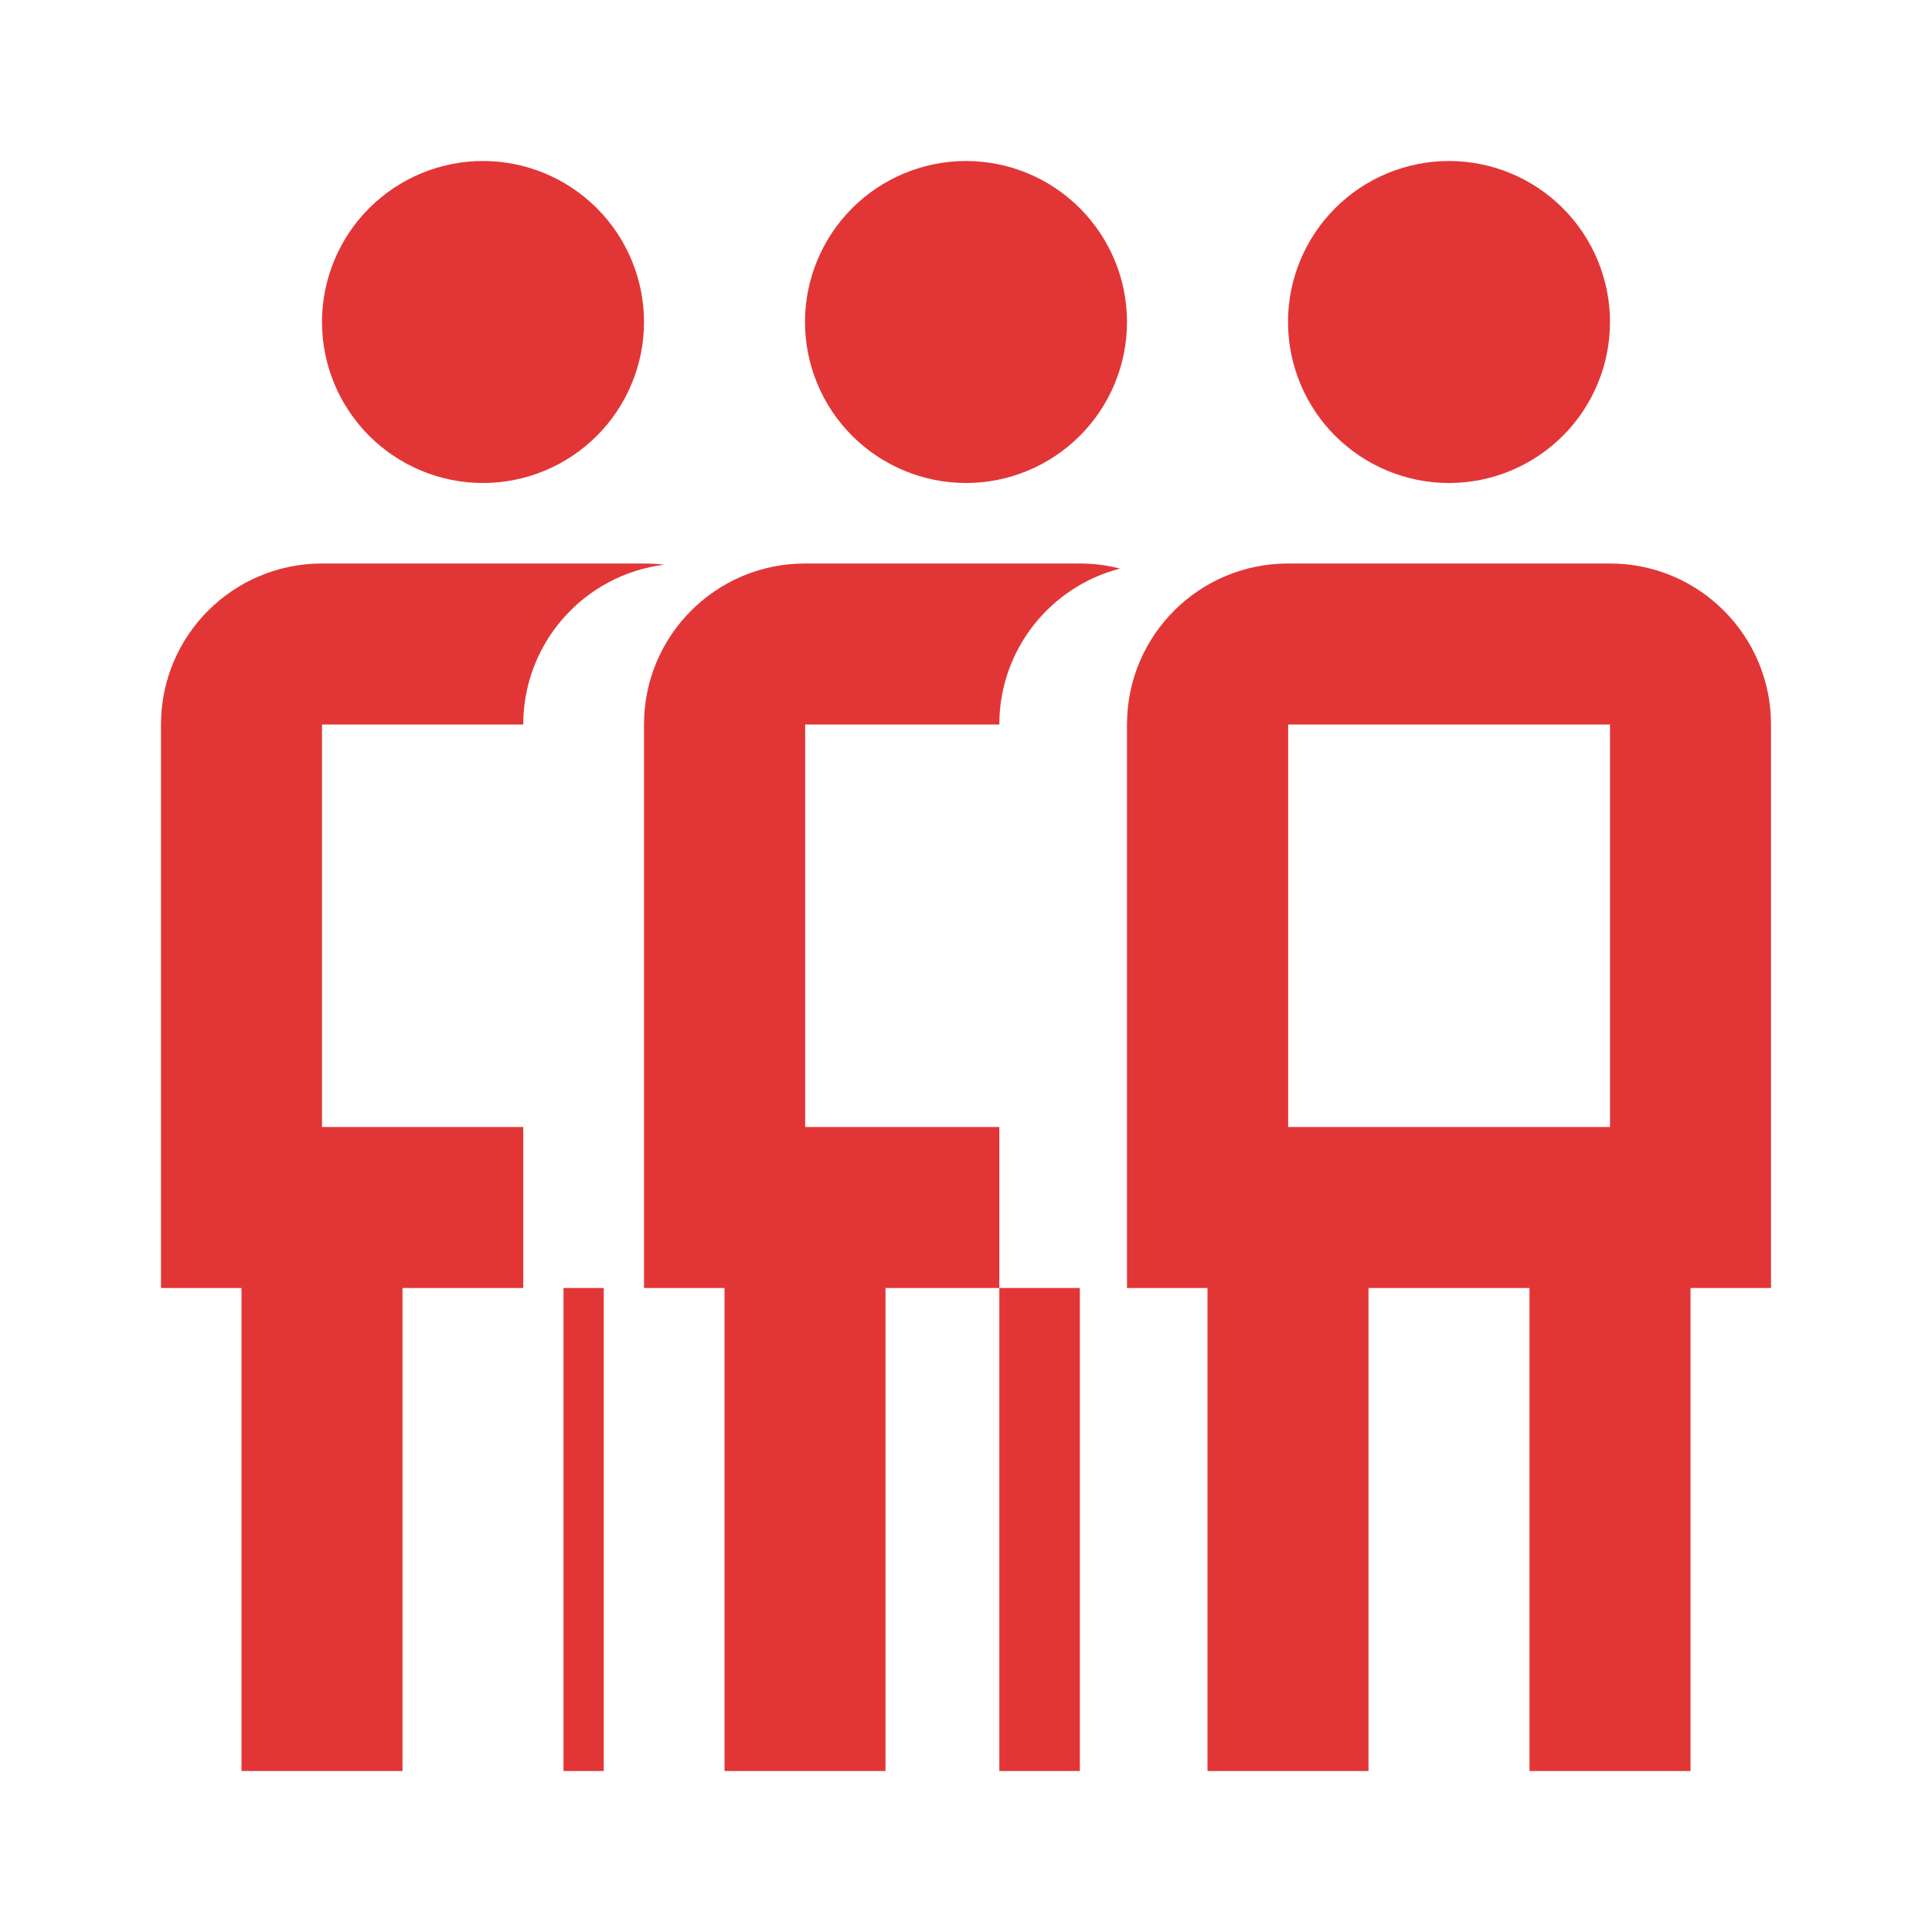
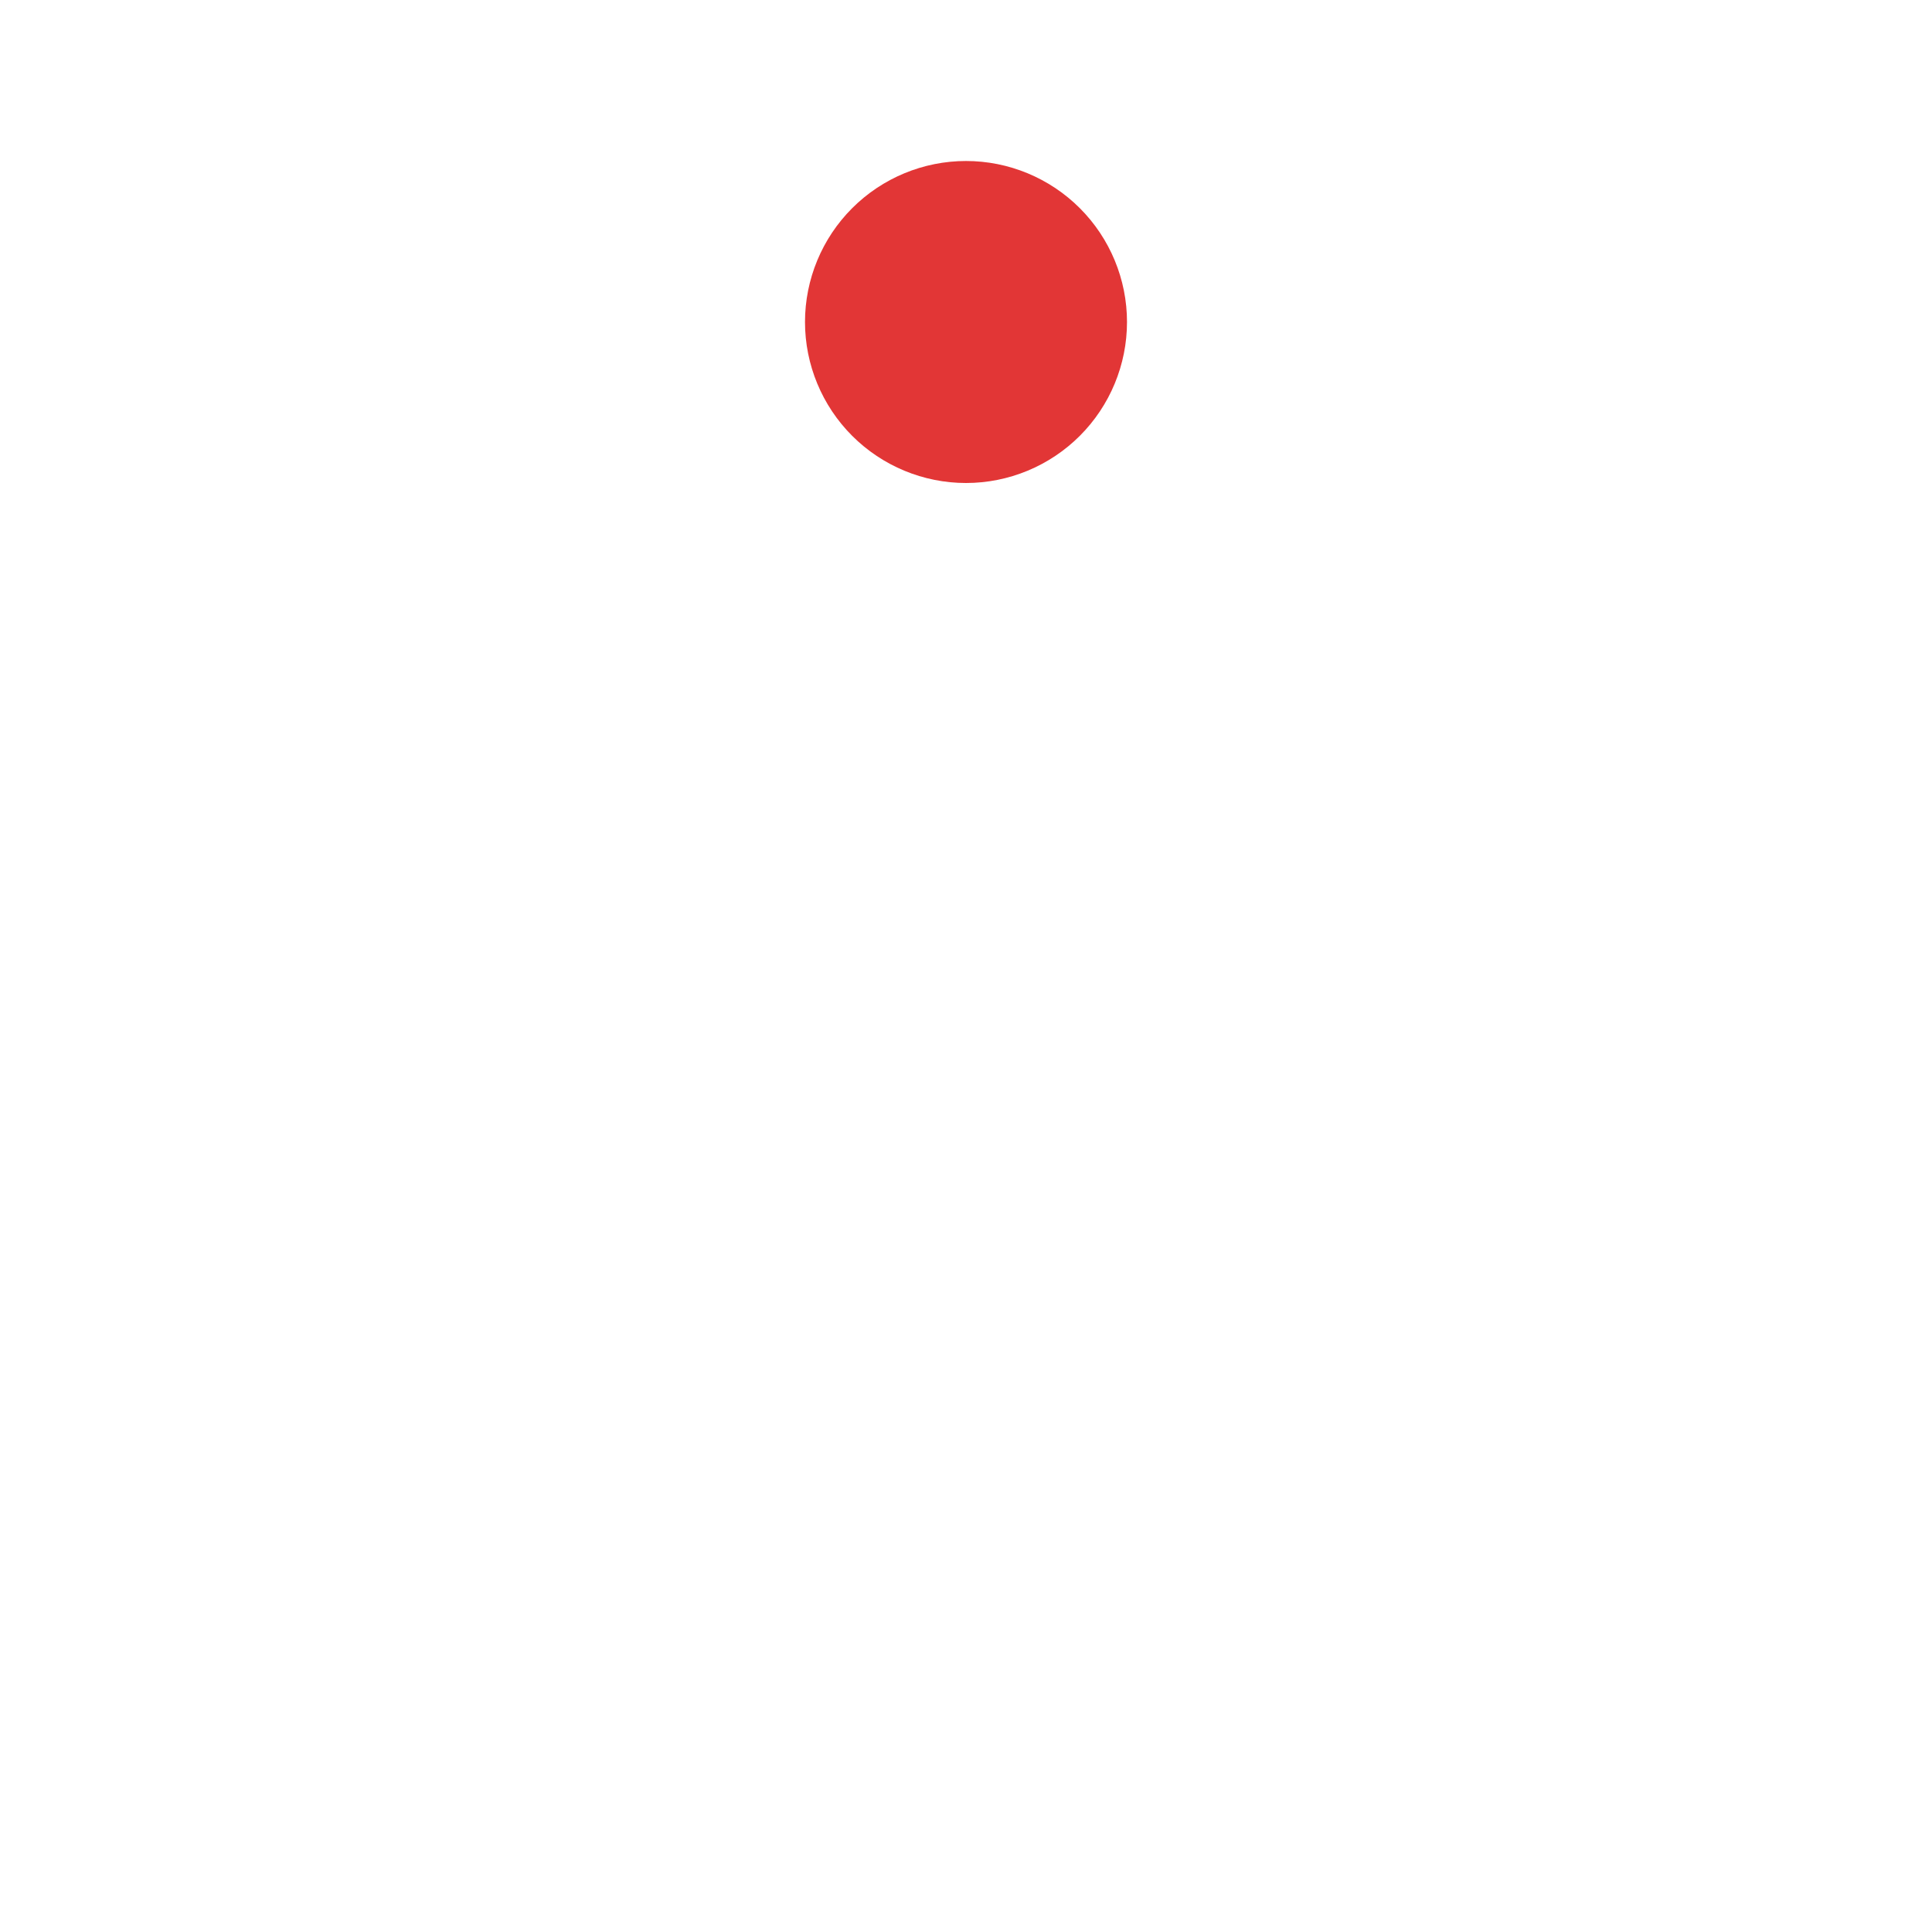
<svg xmlns="http://www.w3.org/2000/svg" width="24" height="24" viewBox="0 0 24 24" fill="none">
-   <path d="M18 2C17.47 2 16.961 2.211 16.586 2.586C16.211 2.961 16 3.47 16 4C16 4.53 16.211 5.039 16.586 5.414C16.961 5.789 17.47 6 18 6C18.53 6 19.039 5.789 19.414 5.414C19.789 5.039 20 4.53 20 4C20 3.47 19.789 2.961 19.414 2.586C19.039 2.211 18.53 2 18 2ZM16 7C14.895 7 14 7.895 14 9V16H15V22H17V16H19V22H21V16H22V9C22 7.895 21.105 7 20 7H16ZM16 9H20V14H16V9Z" fill="#E23636" />
  <path d="M10.586 2.586C10.961 2.211 11.47 2 12 2C12.53 2 13.039 2.211 13.414 2.586C13.789 2.961 14 3.47 14 4C14 4.53 13.789 5.039 13.414 5.414C13.039 5.789 12.53 6 12 6C11.47 6 10.961 5.789 10.586 5.414C10.211 5.039 10 4.53 10 4C10 3.47 10.211 2.961 10.586 2.586Z" fill="#E23636" />
-   <path d="M8 9C8 7.895 8.895 7 10 7H13.414C13.587 7 13.754 7.022 13.914 7.063C13.051 7.285 12.414 8.068 12.414 9H10V14H12.414V16H11V22H9V16H8V9Z" fill="#E23636" />
-   <path d="M13.414 22V16H12.414V22H13.414Z" fill="#E23636" />
-   <path d="M16 9H15V14H16V9Z" fill="#E23636" />
-   <path fill-rule="evenodd" clip-rule="evenodd" d="M4.586 2.586C4.961 2.211 5.47 2 6 2C6.53 2 7.039 2.211 7.414 2.586C7.789 2.961 8 3.47 8 4C8 4.53 7.789 5.039 7.414 5.414C7.039 5.789 6.53 6 6 6C5.47 6 4.961 5.789 4.586 5.414C4.211 5.039 4 4.53 4 4C4 3.47 4.211 2.961 4.586 2.586ZM2 9C2 7.895 2.895 7 4 7H8C8.085 7 8.168 7.005 8.25 7.015C7.263 7.138 6.5 7.98 6.5 9H4V14H6.5V16H5V22H3V16H2V9ZM7 16V22H7.5V16H7ZM10 9H8.5V14H10V9Z" fill="#E23636" />
</svg>